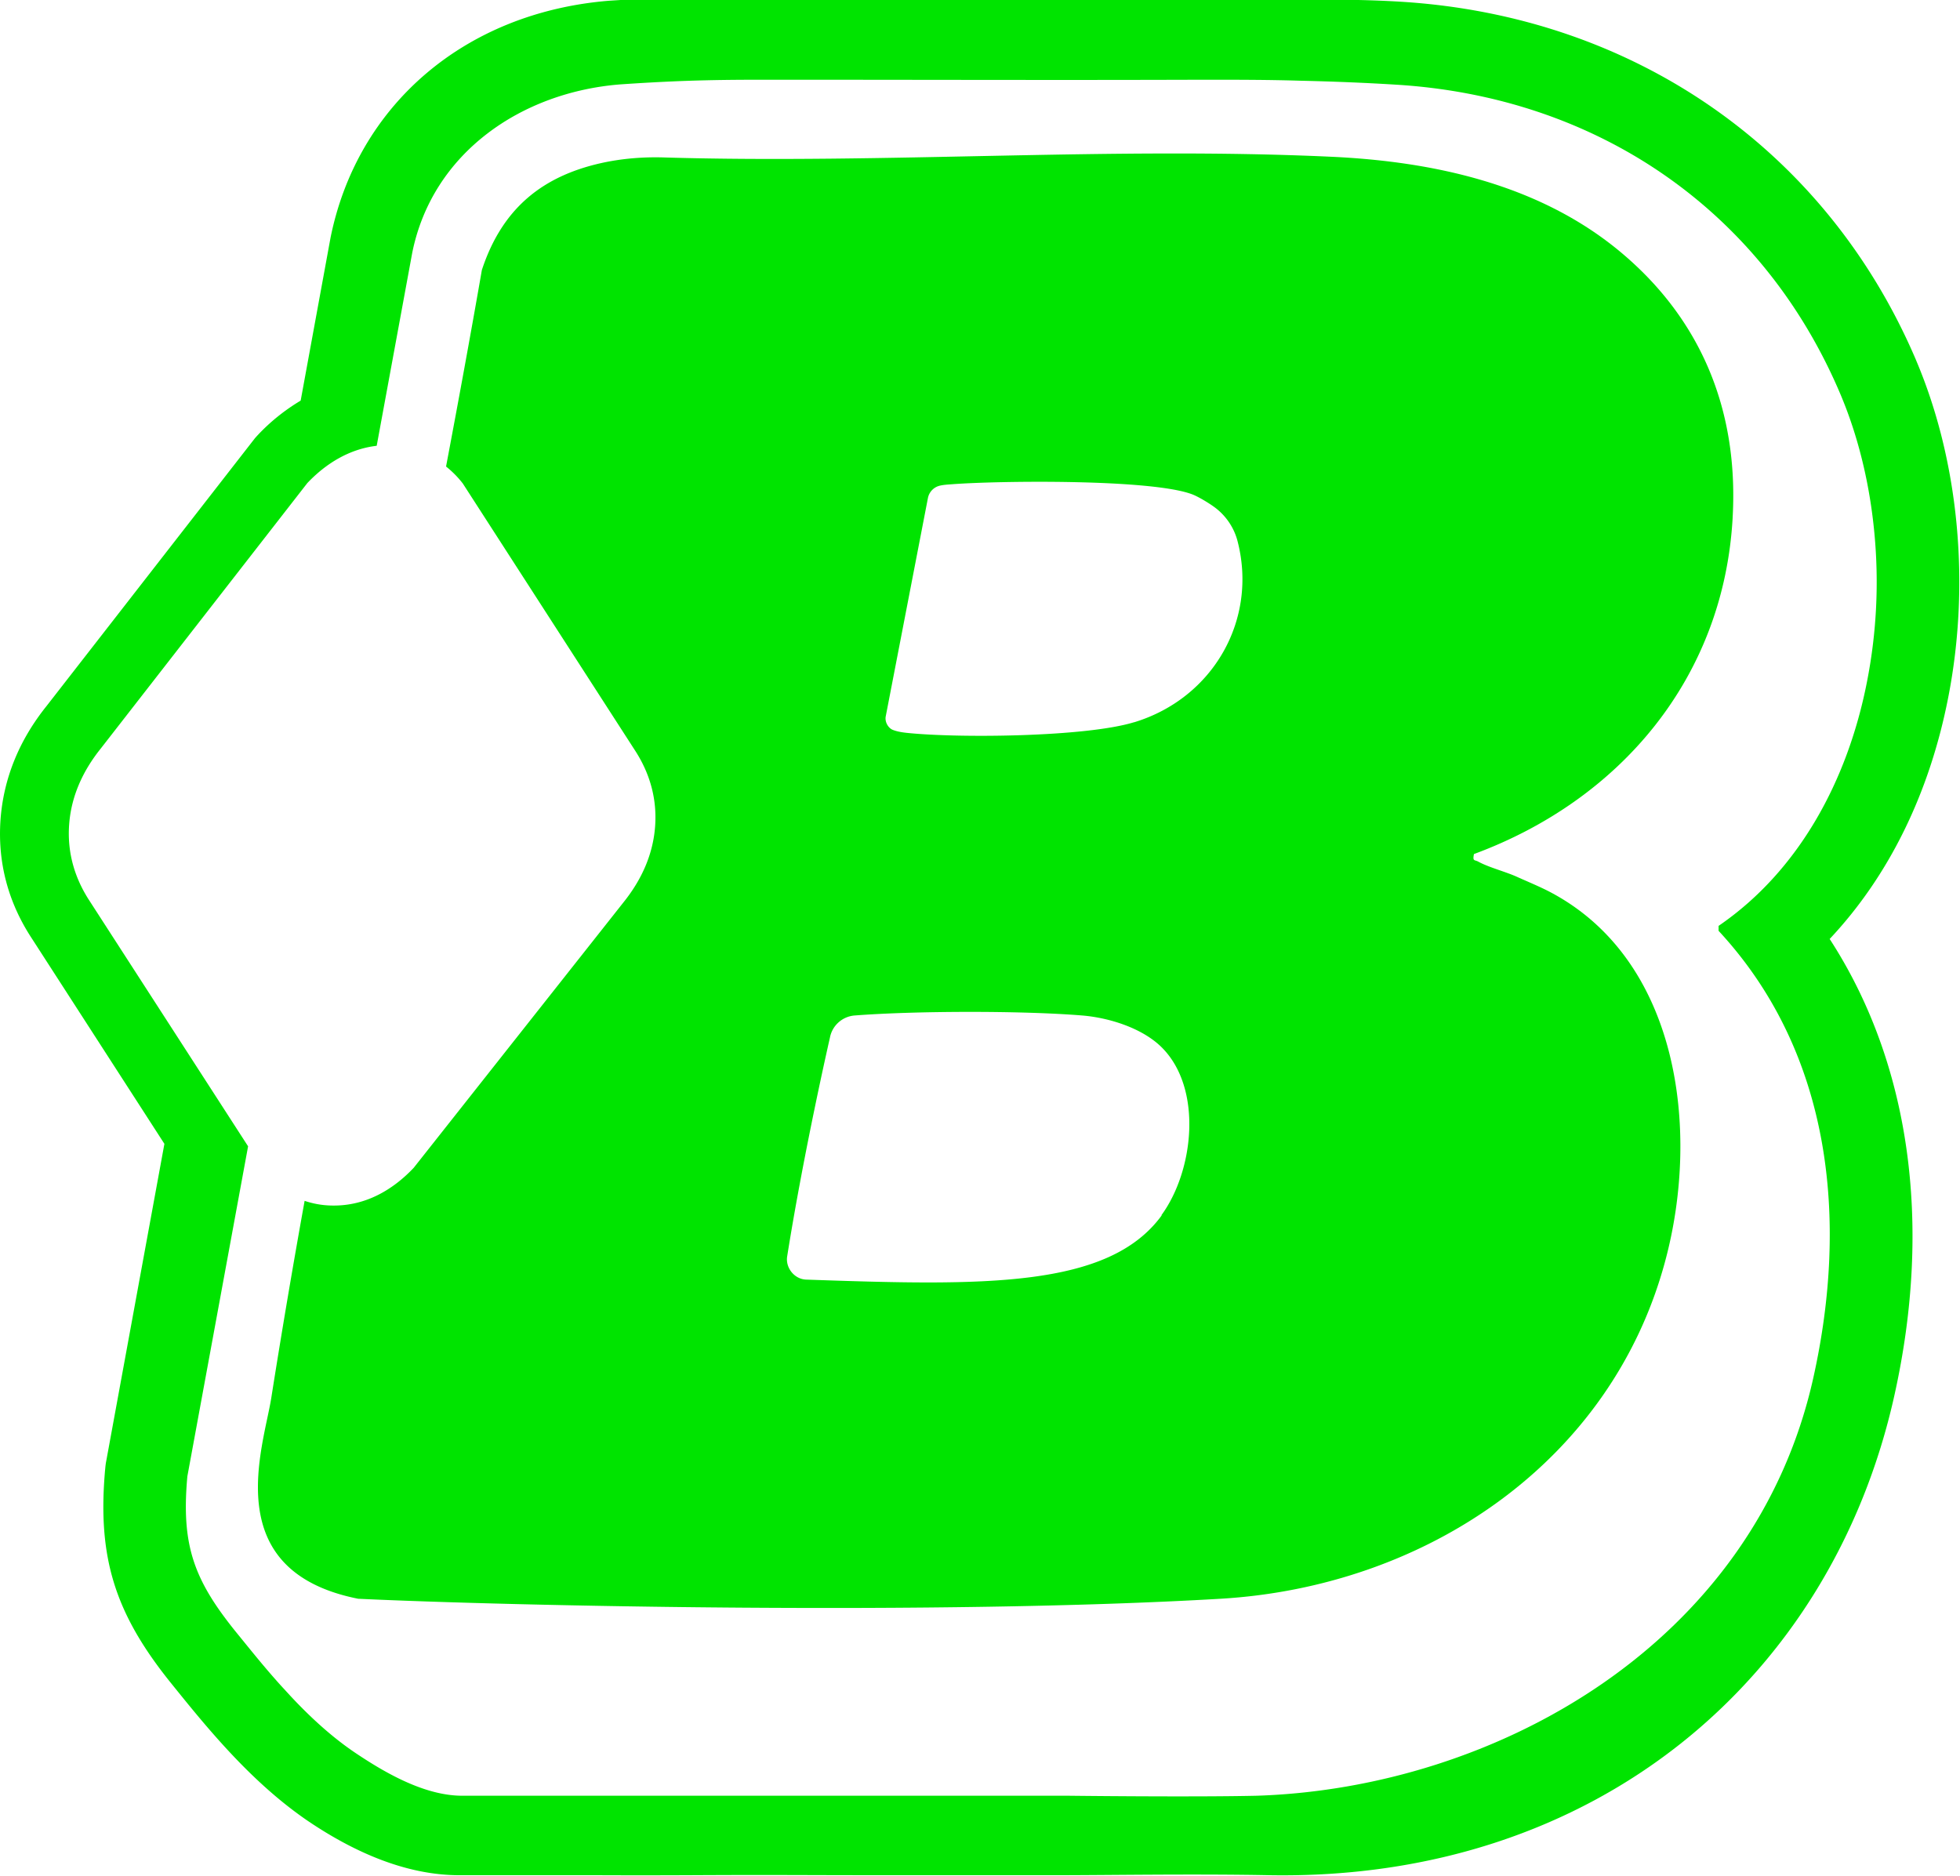
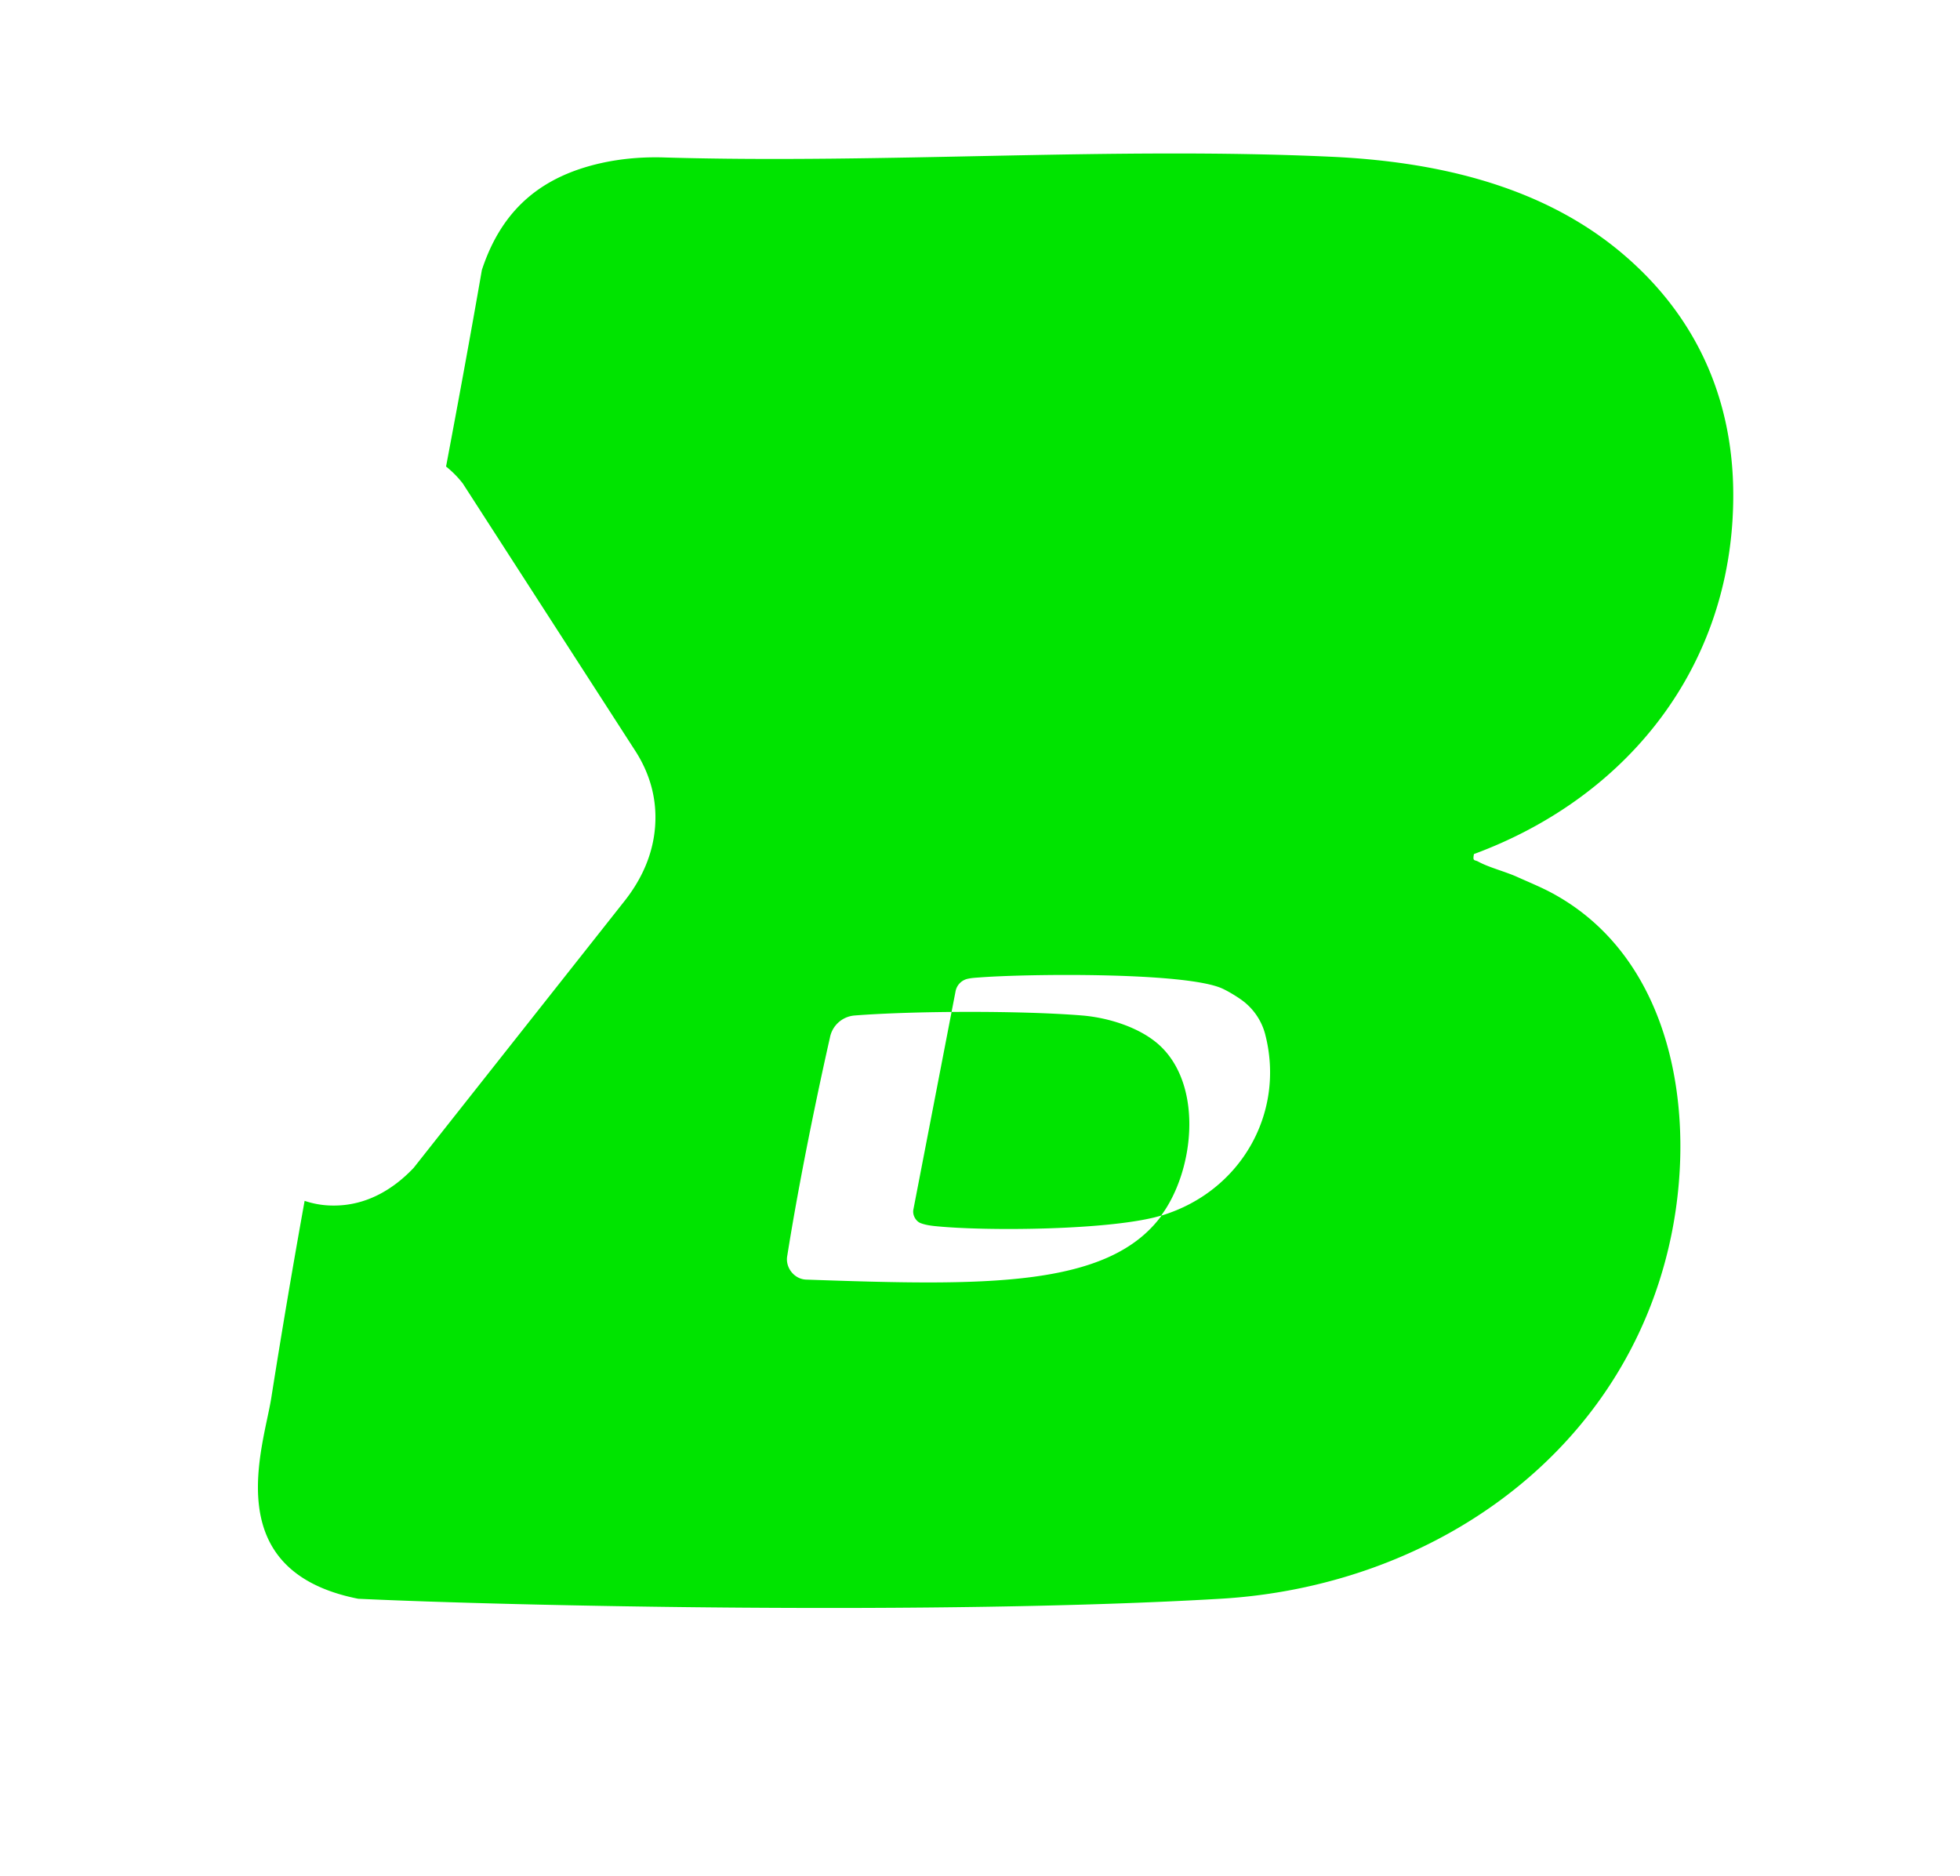
<svg xmlns="http://www.w3.org/2000/svg" fill="#00E400" viewBox="0 0 794 760">
-   <path d="M776.2 145.9C739.9 60.7 661.9 6.5 567.5.7 544.9-.7 520.6 0 492.7 0H251.4l-4.7.3c-58.7 4.8-102 42.5-112.8 96l-12.1 66c-6.2 3.7-12.2 8.4-17.6 14.2l-.9 1-84.5 108.6C7.6 300.1 1.4 315.6.2 332.2c-1.2 17.2 3.1 33.4 12.7 48l53.7 83.2L43 592.1c-.2 1-.3 2.1-.4 3.1-3.2 35.6 3.8 58.3 26.7 86.7 14.5 18 32.6 40.4 56 56.2 17.9 12 38.9 21.6 60.8 21.6h46.8c23.2 0 16.6.1 45.5 0 38.2-.2 42.4 0 81.1 0h68.8c20 0 55.5-.6 86.1 0 132.5 2.2 227.6-80.1 253-194.3 15.6-70 6.2-135.1-26.2-185 23.9-25.4 40.4-58.9 48-97.7 9.1-46.3 4.3-96.2-13.1-137Zm-19.9 130.4c-7.8 39.8-27.5 76.5-60.1 98.8v2c45.9 49.5 52.6 117.2 38.4 181-24 108-129 166.3-225.5 169.4-25.9.6-76.3 0-76.3 0H187.3c-15.1 0-30.9-9-43.4-17.4-9.5-6.4-18.3-14.5-26.4-23.2-2-2.2-4-4.3-5.9-6.5-3.9-4.4-7.6-8.9-11.1-13.2l-5.2-6.4c-2.1-2.6-4-5.1-5.8-7.6-12.2-17.1-15.8-30.8-13.6-55.1l24.6-133.7L36.3 365c-5.9-9-9.1-19.3-8.3-30.8.8-11.5 5.5-21.8 12.7-30.8l83.8-107.7c7.5-7.9 17-13.8 28.1-15.1l14.4-78.2c8.2-40.6 44.3-65 84.1-68.2 27.6-1.9 43.4-1.9 63-1.9 59 0 114.5.2 173.5 0 13.1 0 26.2 0 39.2.4 13 .3 25.9.8 38.7 1.6 80.9 4.9 148 50.3 179.8 124.8 7.4 17.3 12.1 36.7 14 56.7a209.5 209.5 0 0 1-3 60.5Z" />
-   <path d="M701.9 209.6c2.5-44.5-13.6-81.7-47-108.8-32.4-26.2-74.3-35.4-115.7-37.3-88.8-4.1-180.6 2.9-269.8.3-8.7-.3-17.5.4-26 2.3-23 5.2-39.8 17.7-48.2 43.3-4.6 26.5-9.5 53.1-14.5 79.6 2.5 2 4.8 4.3 6.8 6.9l69.6 107.9c5.9 9 9.1 19.3 8.3 30.8-.8 11.5-5.5 21.8-12.7 30.8l-85.1 107.7c-8.5 9-19.5 15.4-32.6 15.3-4.2 0-8-.7-11.6-1.9-4.8 26.6-9.3 53.2-13.5 79.8-3.2 20.2-21.7 70.1 35.2 81.4 61.4 2.9 235.2 6.7 349.3 0 83.3-4.9 158.4-55.5 180.2-136.9 14.3-53.2 5.5-122.4-47.2-149.7-3.9-2-8.7-4-12.5-5.7-4.7-2.2-11.6-3.9-16-6.3-1.6-.9-2.4 0-1.8-3.1 59.3-21.9 101.2-71.4 104.8-136.3ZM470.6 492.4c-21.6 29.6-72.3 28.5-144.1 26-4.7-.2-8.4-4.8-7.6-9.5 6.8-42.8 17.3-88.5 17.3-88.5.9-4.9 5-8.6 10-9 24.6-1.9 67.7-2 92.2 0 10.9.9 24.5 5.1 32.4 13.1 16.5 16.7 12.8 49.9-.3 67.8Zm-11.2-199.8c-19.6 6-71.1 6.5-92.1 4.3-1.8-.2-3.8-.5-5.6-1.2s-3.3-3.1-2.9-5.4l17.1-88.5a6.4 6.4 0 0 1 5.1-5.1c1.4-.3 2.9-.4 4.4-.5 19.4-1.5 82-2.2 97.9 4.2 2.7 1.1 7.8 4.2 10 6.1 3.9 3.3 6.7 7.7 8 12.6 8.3 31.8-9.7 63.7-41.8 73.5Z" />
+   <path d="M701.9 209.6c2.5-44.5-13.6-81.7-47-108.8-32.4-26.2-74.3-35.4-115.7-37.3-88.8-4.1-180.6 2.9-269.8.3-8.7-.3-17.5.4-26 2.3-23 5.2-39.8 17.7-48.2 43.3-4.6 26.5-9.5 53.1-14.5 79.6 2.5 2 4.8 4.3 6.8 6.9l69.6 107.9c5.9 9 9.1 19.3 8.3 30.8-.8 11.5-5.5 21.8-12.7 30.8l-85.1 107.7c-8.5 9-19.5 15.4-32.6 15.3-4.2 0-8-.7-11.6-1.9-4.8 26.6-9.3 53.2-13.5 79.8-3.2 20.2-21.7 70.1 35.2 81.4 61.4 2.9 235.2 6.7 349.3 0 83.3-4.9 158.4-55.5 180.2-136.9 14.3-53.2 5.5-122.4-47.2-149.7-3.9-2-8.7-4-12.5-5.7-4.7-2.2-11.6-3.9-16-6.3-1.6-.9-2.4 0-1.8-3.1 59.3-21.9 101.2-71.4 104.8-136.3ZM470.6 492.4c-21.6 29.6-72.3 28.5-144.1 26-4.7-.2-8.4-4.8-7.6-9.5 6.8-42.8 17.3-88.5 17.3-88.5.9-4.9 5-8.6 10-9 24.6-1.9 67.7-2 92.2 0 10.9.9 24.5 5.1 32.4 13.1 16.5 16.7 12.8 49.9-.3 67.8Zc-19.6 6-71.1 6.5-92.1 4.3-1.8-.2-3.8-.5-5.6-1.2s-3.3-3.1-2.9-5.4l17.1-88.5a6.4 6.4 0 0 1 5.1-5.1c1.4-.3 2.9-.4 4.4-.5 19.4-1.5 82-2.2 97.9 4.2 2.7 1.1 7.8 4.2 10 6.1 3.9 3.3 6.7 7.7 8 12.6 8.3 31.8-9.7 63.7-41.8 73.5Z" />
</svg>